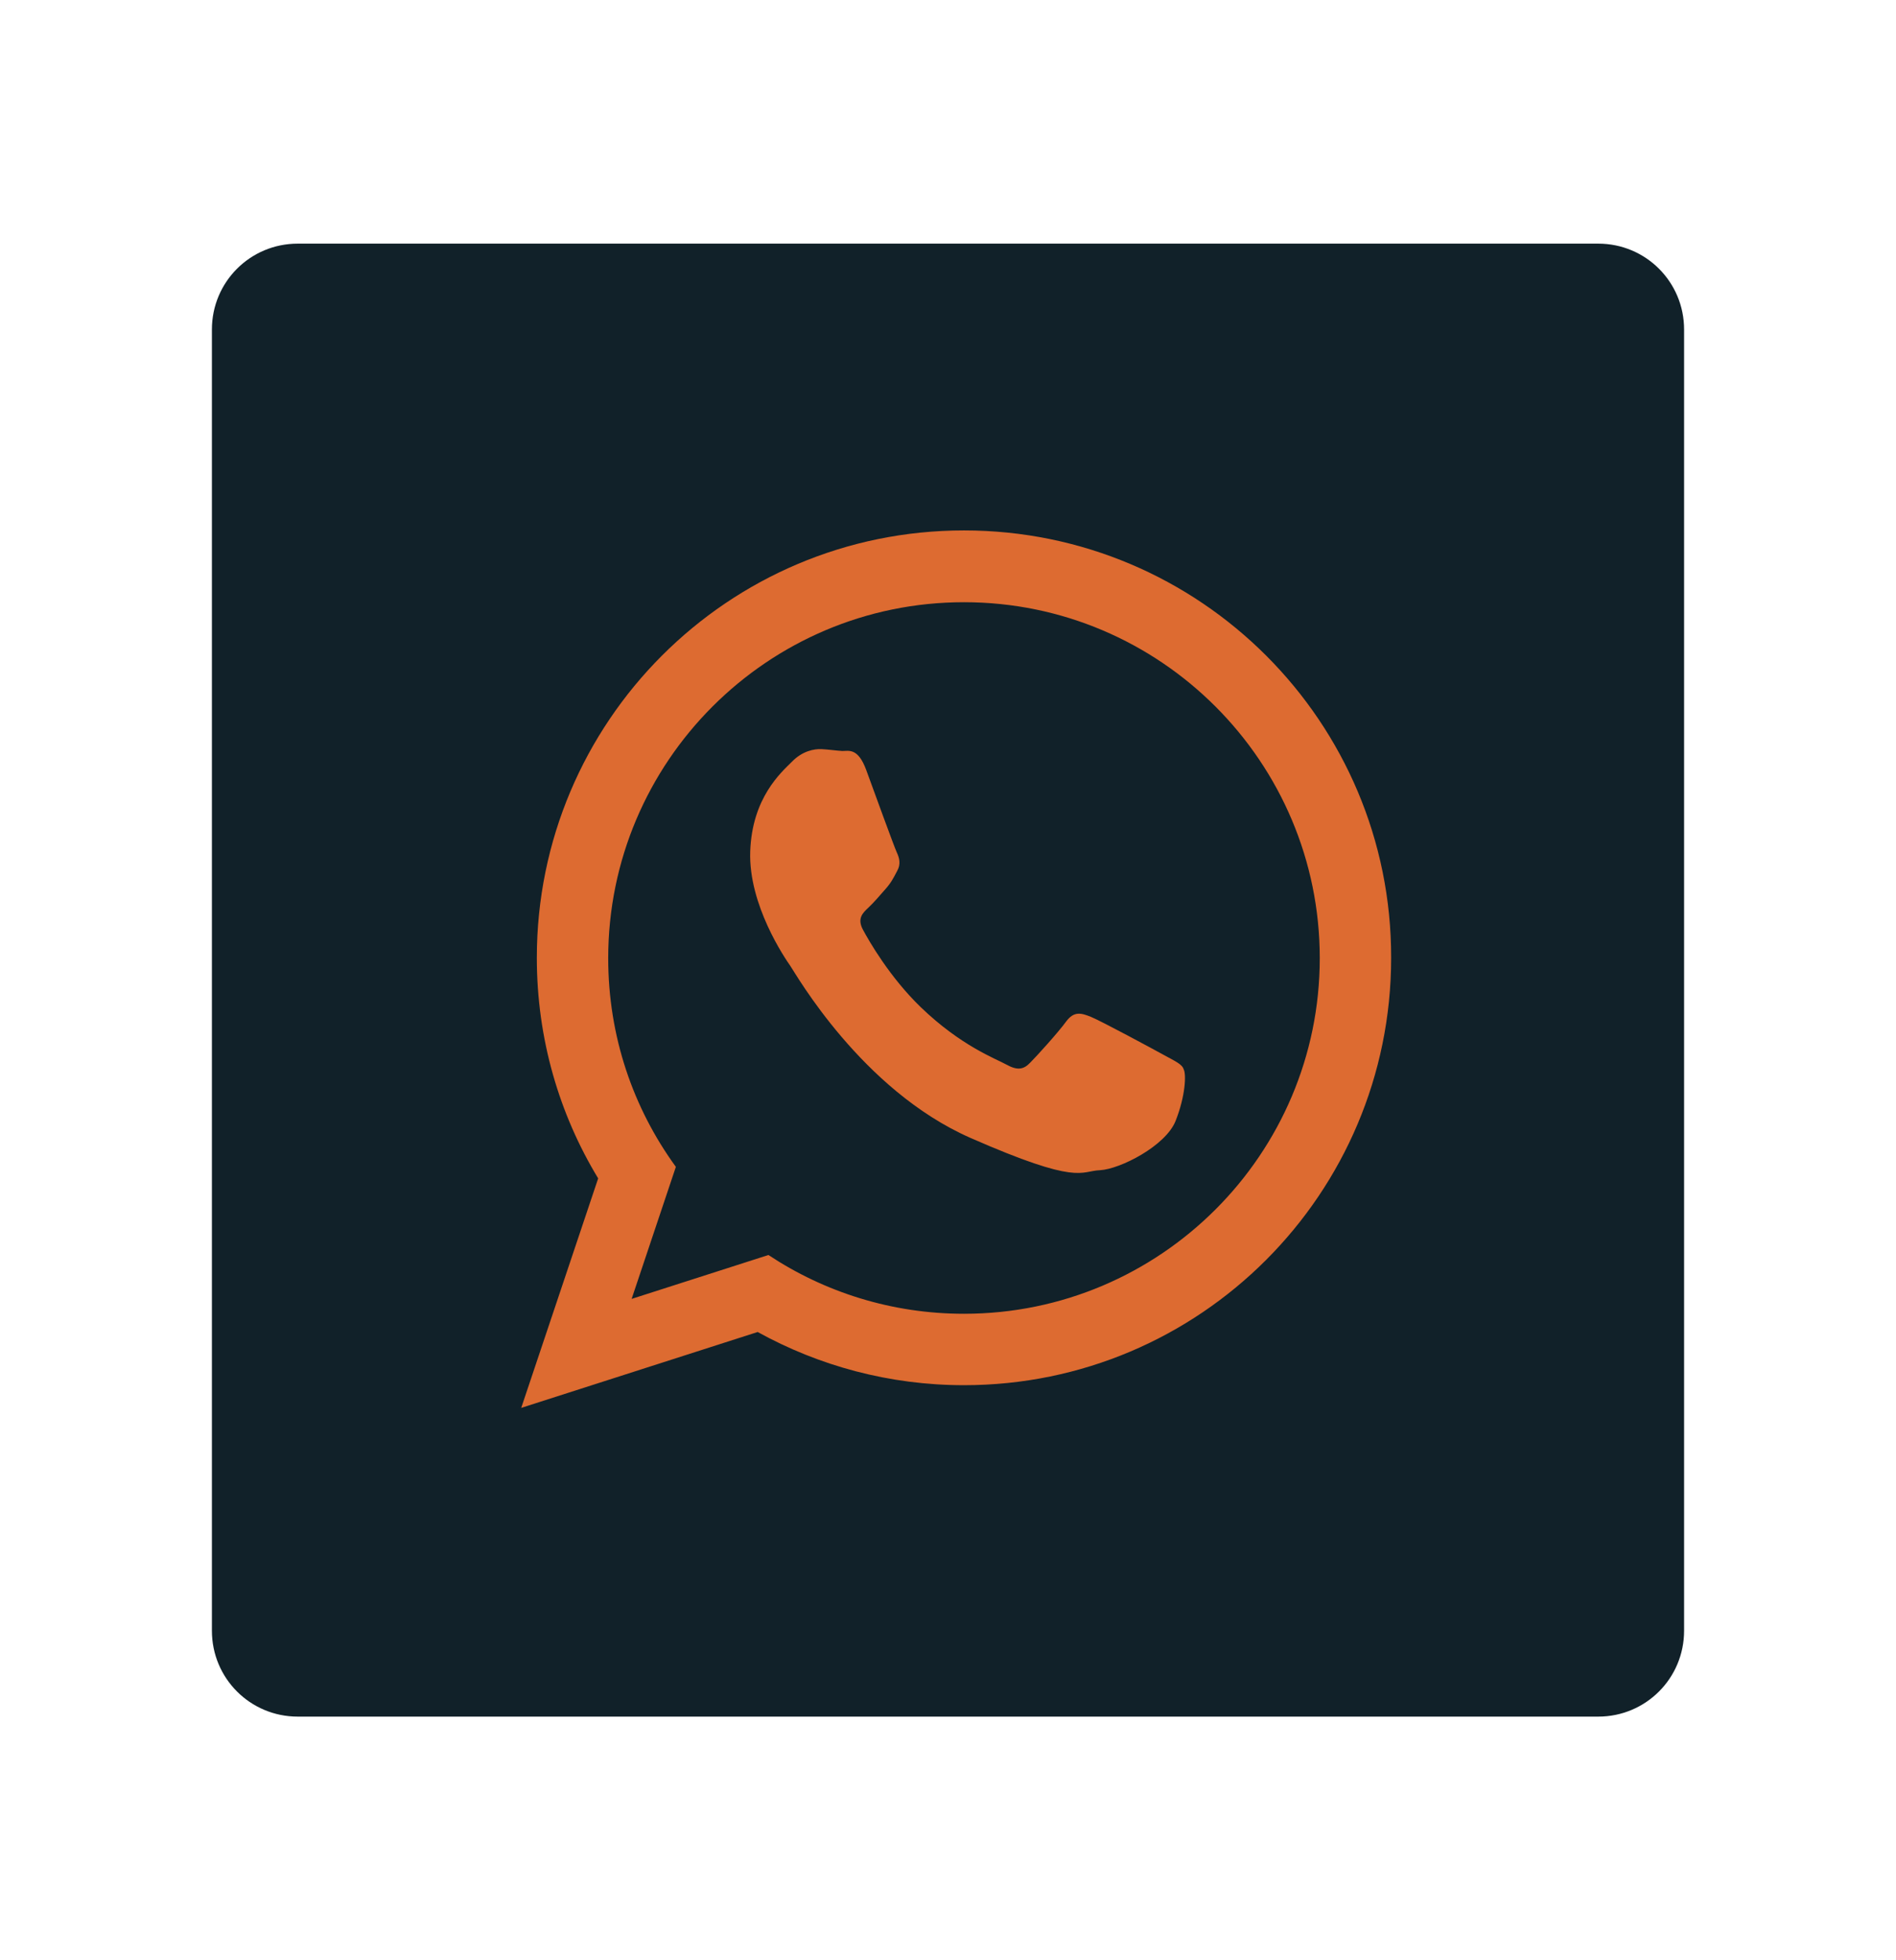
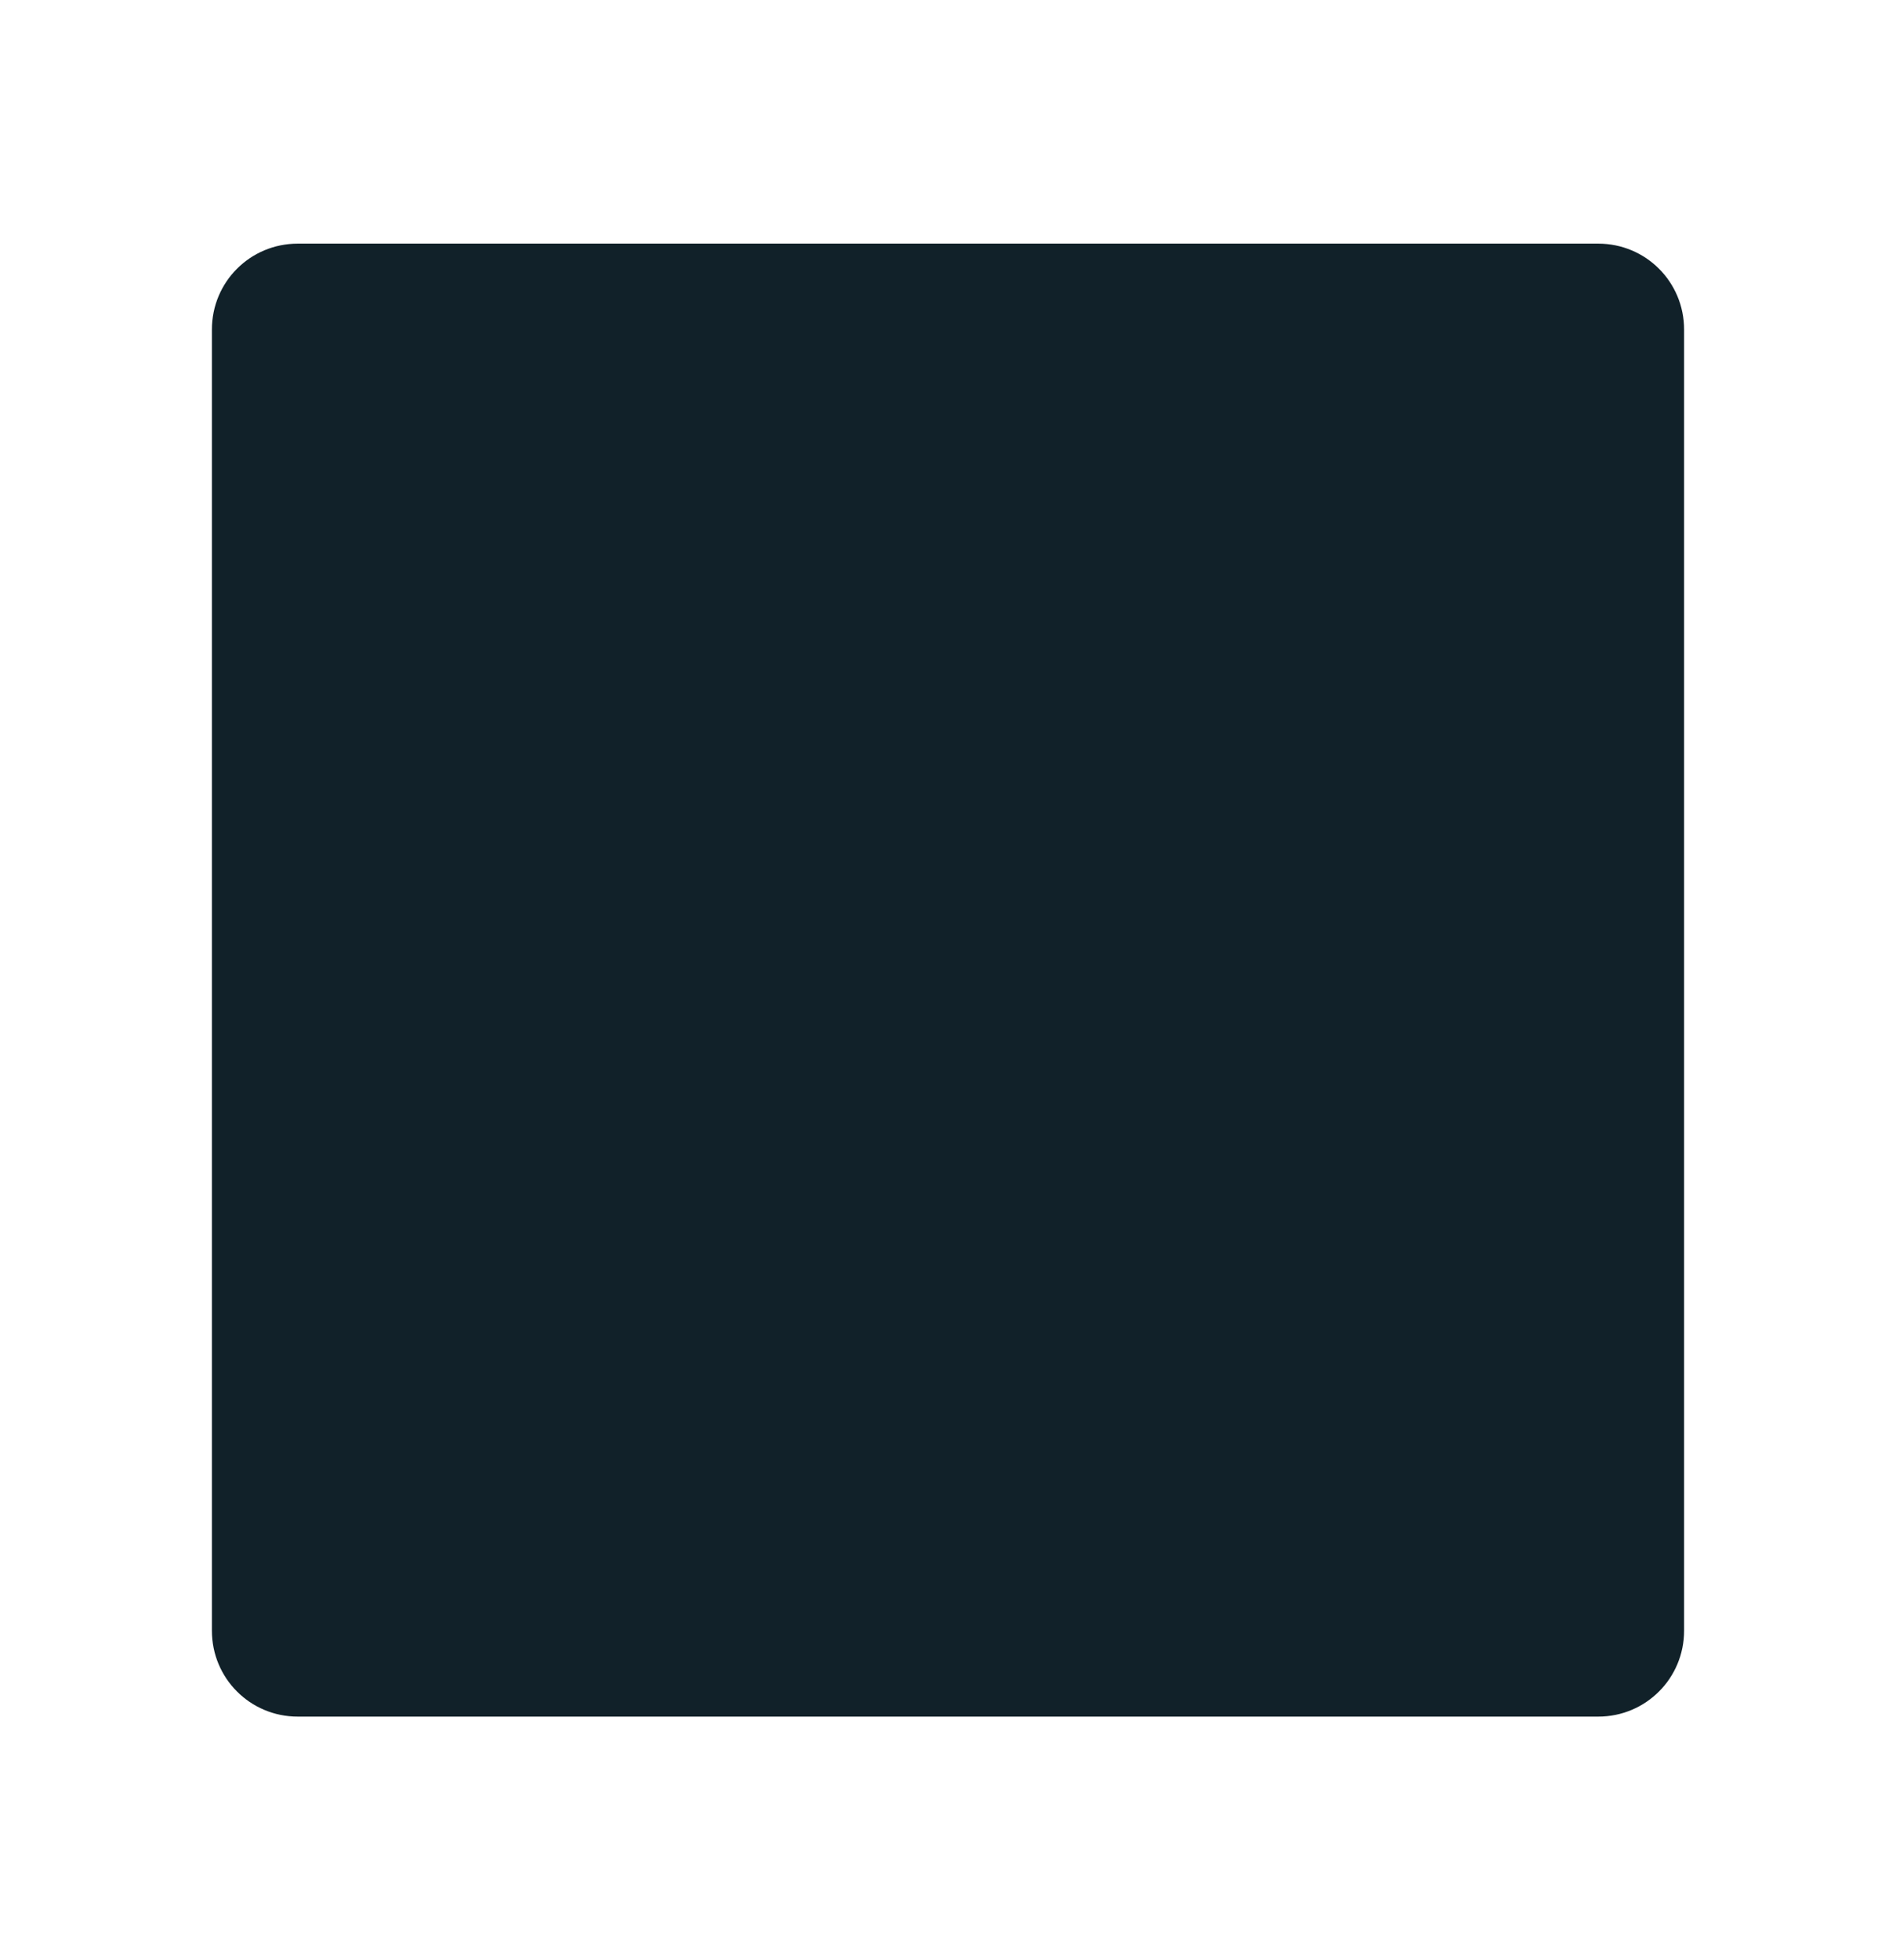
<svg xmlns="http://www.w3.org/2000/svg" version="1.1" id="Layer_1" x="0px" y="0px" viewBox="0 0 510 527" style="enable-background:new 0 0 510 527;" xml:space="preserve">
  <style type="text/css">
	.st0{fill-rule:evenodd;clip-rule:evenodd;fill:#112129;}
	.st1{fill-rule:evenodd;clip-rule:evenodd;fill:#DD6B31;}
</style>
  <g>
    <g>
      <g>
        <path class="st0" d="M429.9,461.5H80.1c-12.8,0-23.1-10.3-23.1-23.1V88.6c0-12.8,10.3-23.1,23.1-23.1h349.8     c12.8,0,23.1,10.3,23.1,23.1v349.8C453,451.2,442.7,461.5,429.9,461.5z" />
      </g>
      <g>
-         <path class="st1" d="M313.2,283.7c-2.9-1.6-17-9.2-19.7-10.3c-2.7-1.1-4.6-1.6-6.7,1.2c-2.1,2.9-7.9,9.3-9.7,11.1     c-1.8,1.9-3.5,2.1-6.4,0.5s-12.2-5-23-15.4c-8.4-8.1-14-17.9-15.6-20.9s0-4.5,1.5-5.9c1.4-1.3,3.1-3.3,4.6-5s2.1-2.9,3.1-4.8     c1.1-1.9,0.6-3.6-0.1-5.1c-0.7-1.5-6-16.1-8.2-22.1s-4.7-5.1-6.4-5.1c-1.7-0.1-3.7-0.4-5.6-0.5c-2-0.1-5.2,0.5-8,3.4     c-2.8,2.8-10.7,9.6-11.2,24.1c-0.5,14.4,9.4,28.8,10.8,30.8c1.4,2,19.1,33.3,48.4,46.2c29.4,12.9,29.5,8.9,34.9,8.7     c5.4-0.3,17.6-6.5,20.3-13.2c2.7-6.8,2.9-12.6,2.2-13.9C318,286.1,316.1,285.3,313.2,283.7L313.2,283.7z M259.3,353.2     c-19.4,0-37.5-5.8-52.6-15.8l-36.8,11.8l11.9-35.5c-11.5-15.8-18.2-35.1-18.2-56.1c0-52.8,42.9-95.7,95.7-95.7     s95.7,42.9,95.7,95.7C355,310.3,312.1,353.2,259.3,353.2L259.3,353.2z M259.3,142.6c-63.5,0-114.9,51.5-114.9,114.9     c0,21.7,6,42,16.5,59.3l-20.7,61.7l63.6-20.4c16.5,9.1,35.4,14.3,55.5,14.3c63.5,0,114.9-51.5,114.9-114.9     C374.3,194.1,322.8,142.6,259.3,142.6L259.3,142.6z" />
-       </g>
+         </g>
    </g>
  </g>
</svg>